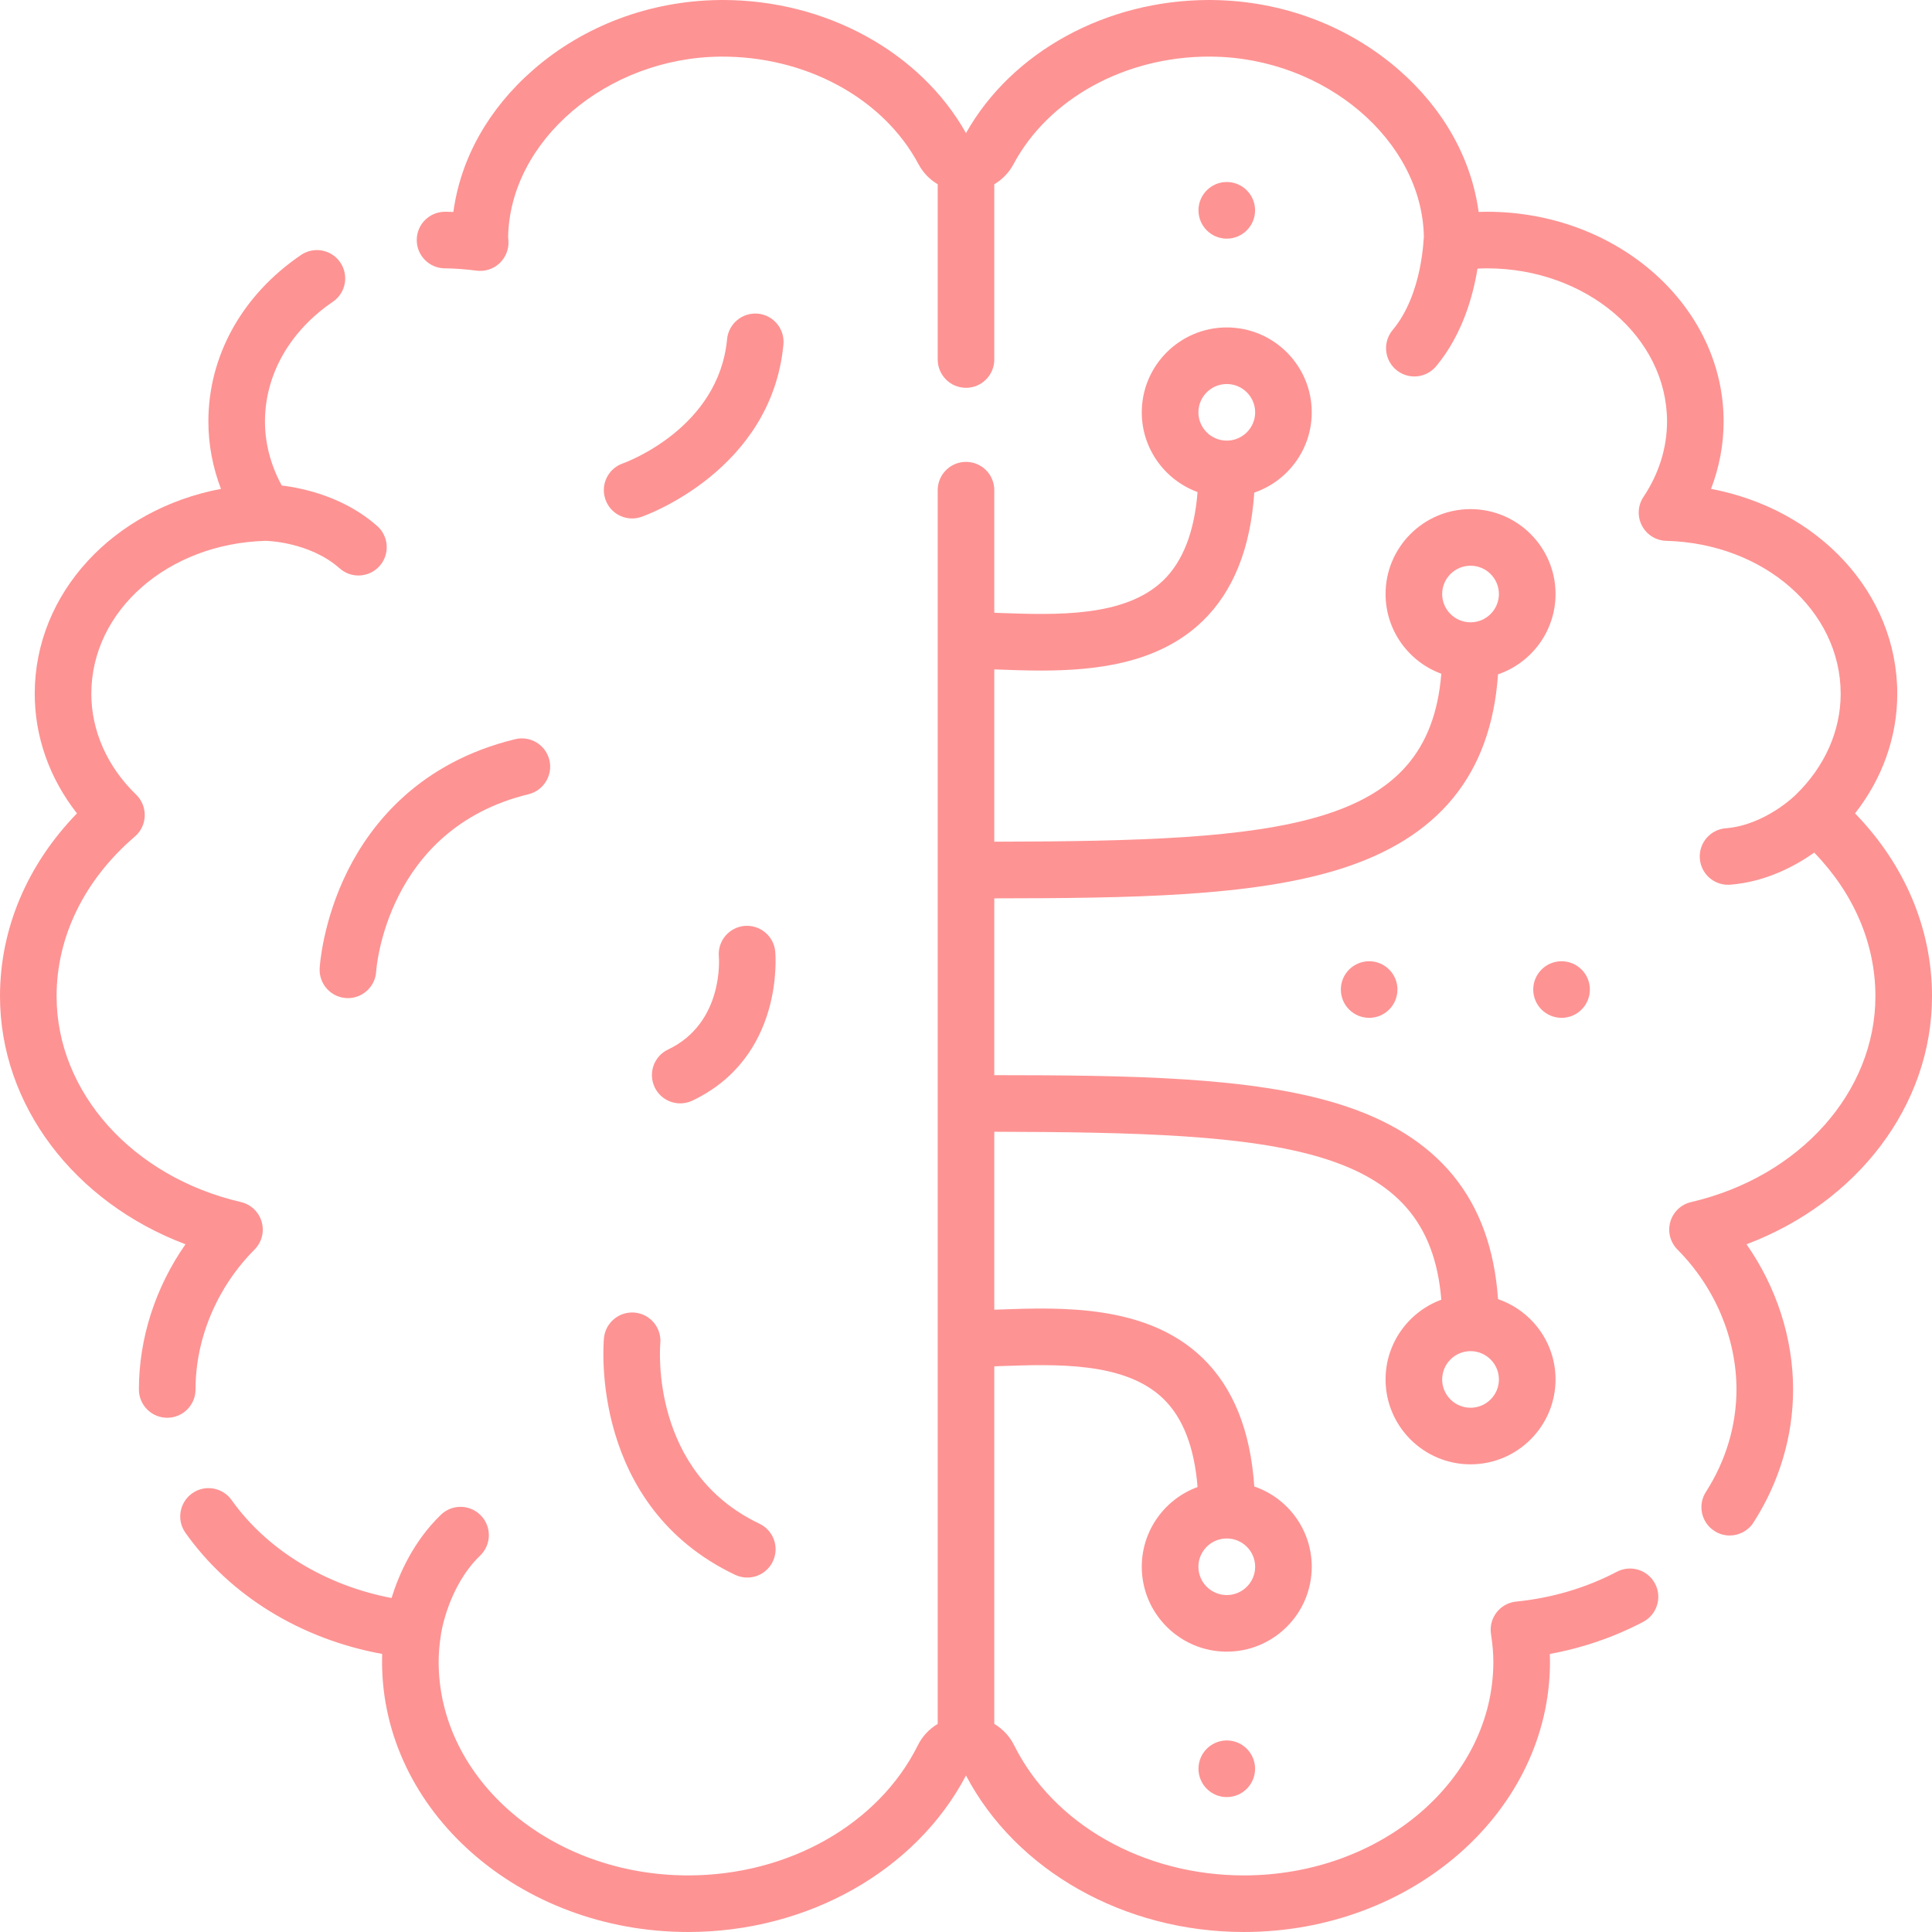
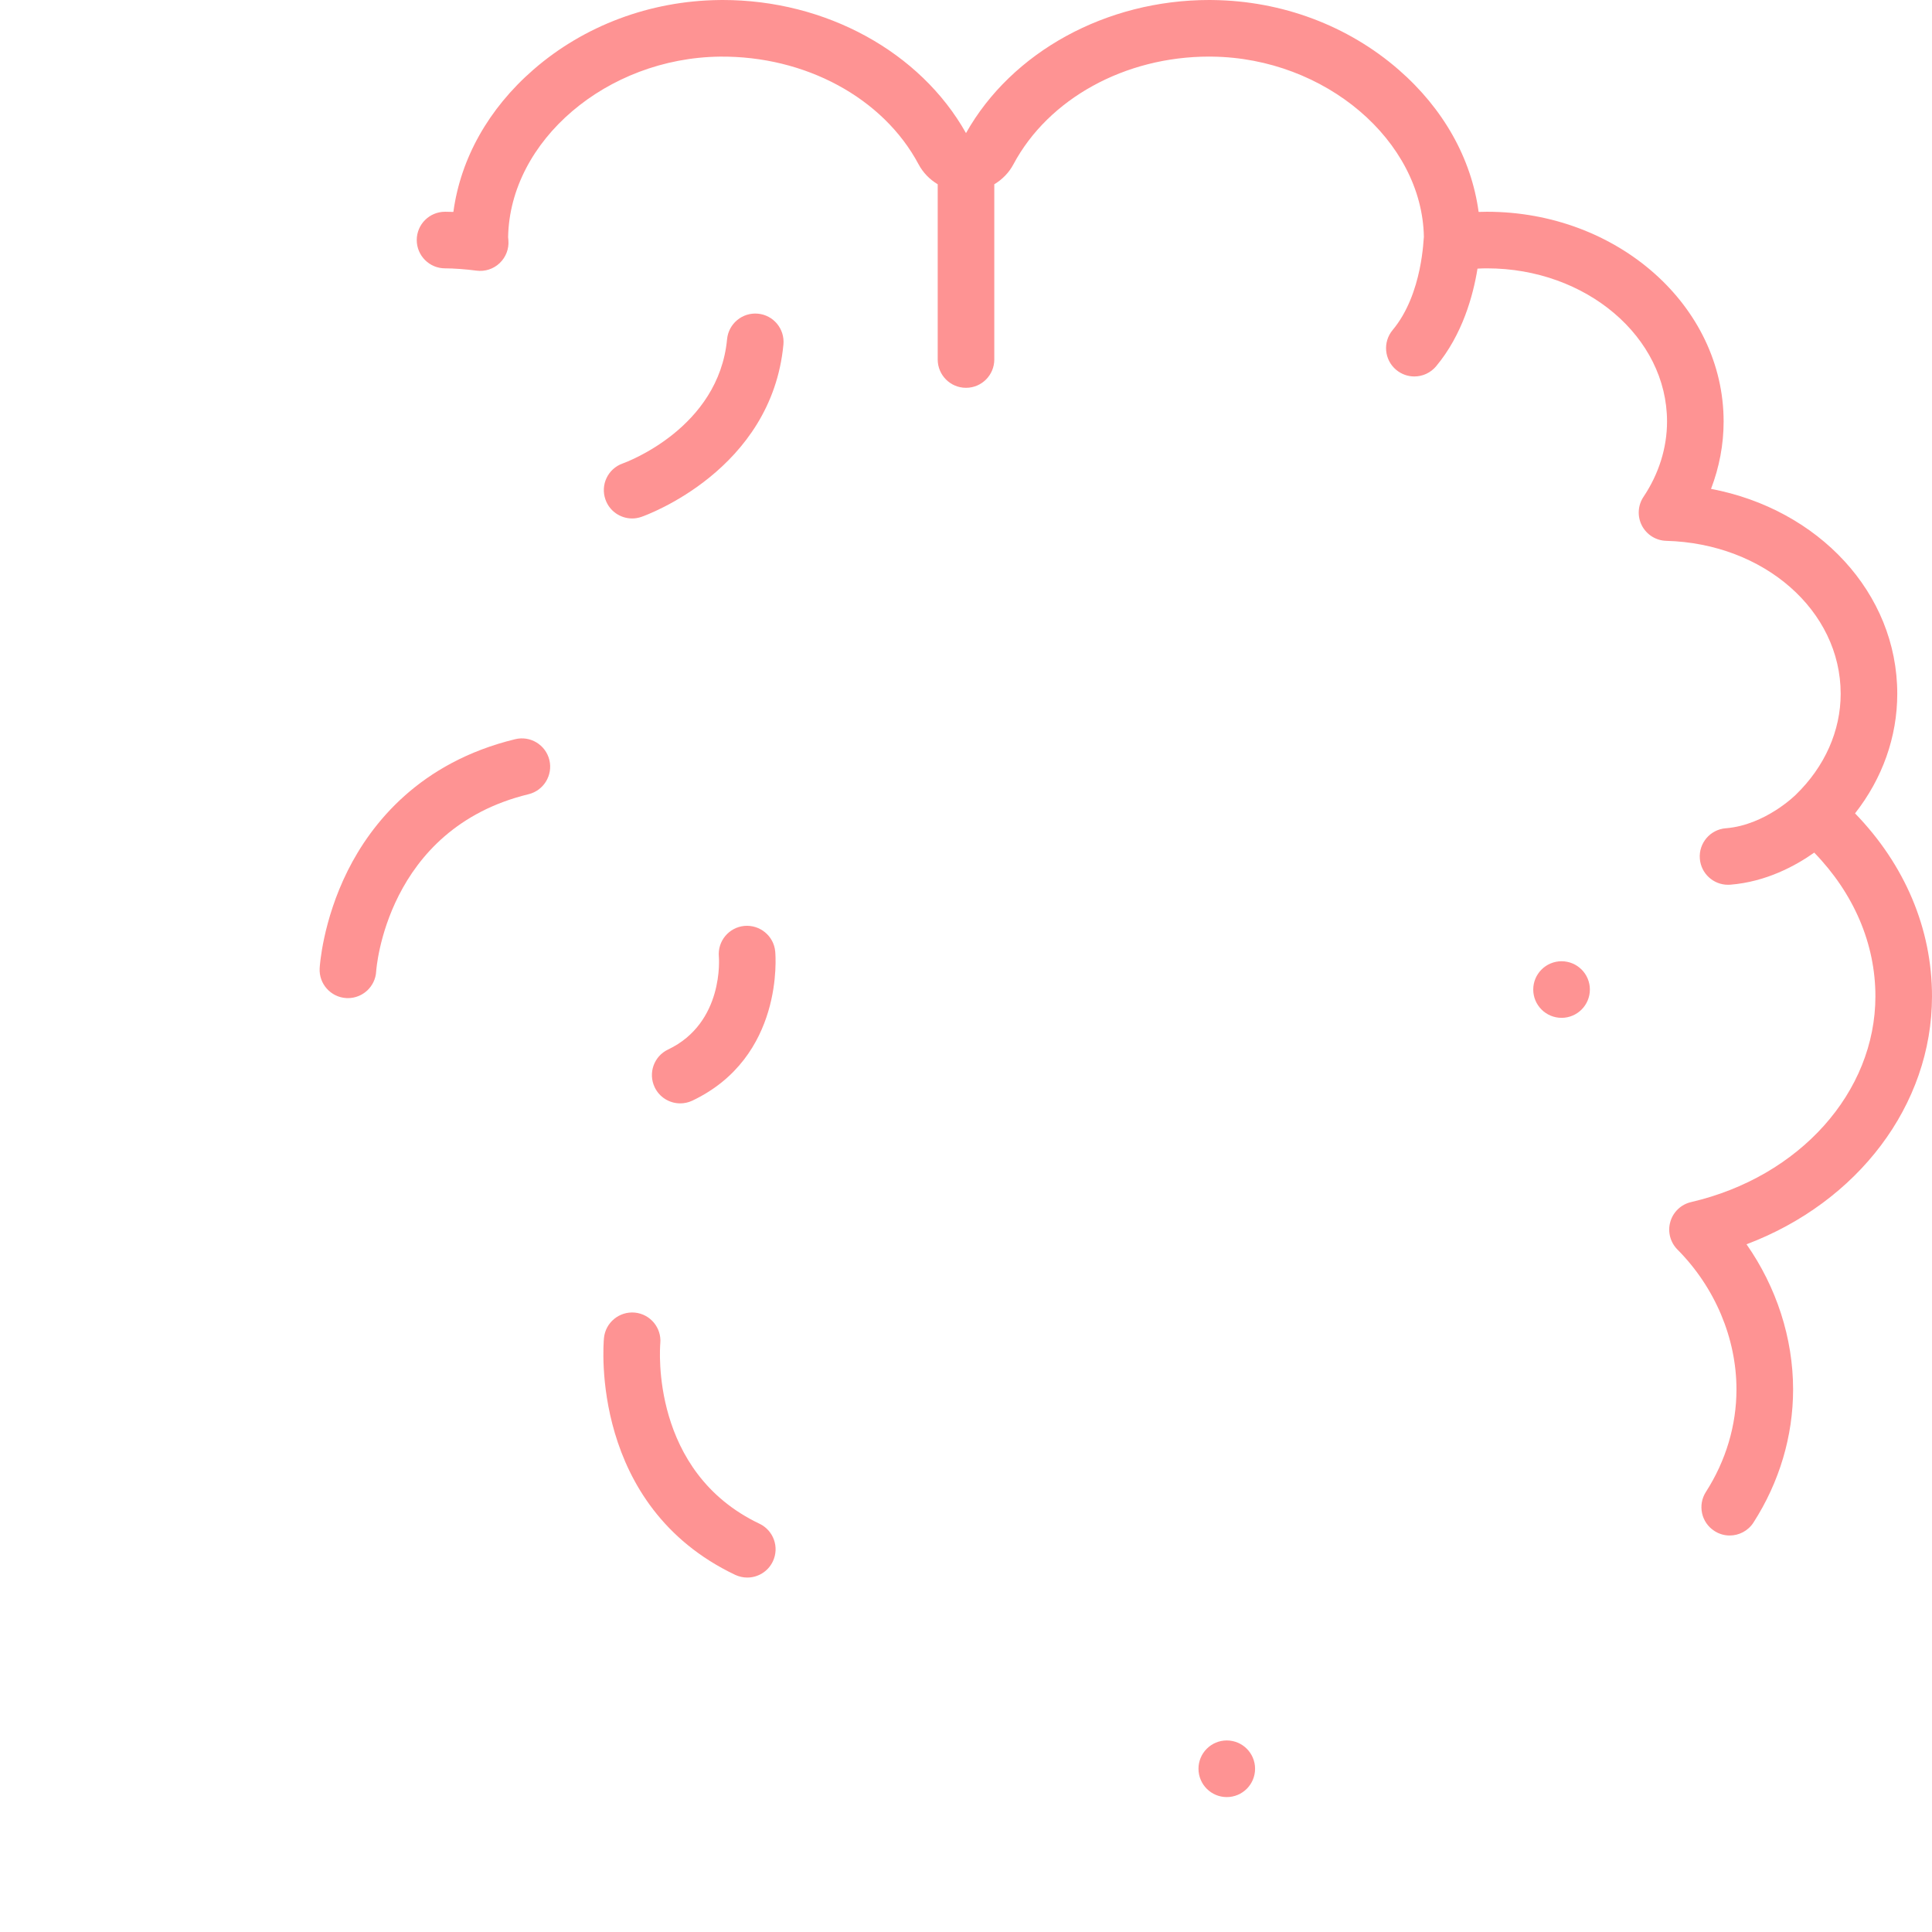
<svg xmlns="http://www.w3.org/2000/svg" width="48" height="48" viewBox="0 0 48 48" fill="none">
  <g clip-path="url(#clip0)">
-     <path d="M40.171 39.05C39.403 39.452 38.561 39.701 37.668 39.791C37.477 39.81 37.301 39.907 37.183 40.059C37.065 40.211 37.014 40.405 37.043 40.596C37.084 40.862 37.102 41.081 37.102 41.285C37.102 44.212 34.321 46.594 30.903 46.594C28.413 46.594 26.172 45.324 25.195 43.359C25.084 43.135 24.912 42.955 24.703 42.83V33.946C24.757 33.944 24.81 33.942 24.864 33.94C26.238 33.892 27.948 33.83 28.9 34.749C29.39 35.222 29.675 35.96 29.753 36.945C28.945 37.241 28.367 38.017 28.367 38.926C28.367 40.089 29.315 41.035 30.479 41.035C31.643 41.035 32.59 40.089 32.59 38.926C32.59 38.002 31.992 37.215 31.162 36.931C31.069 35.544 30.638 34.472 29.876 33.737C28.494 32.403 26.367 32.479 24.814 32.535C24.777 32.536 24.74 32.537 24.703 32.539V28.118C31.876 28.133 35.496 28.427 35.809 32.291C35.002 32.588 34.424 33.364 34.424 34.272C34.424 35.435 35.371 36.381 36.535 36.381C37.699 36.381 38.647 35.435 38.647 34.272C38.647 33.348 38.048 32.561 37.218 32.277C37.044 29.784 35.741 28.194 33.245 27.424C31.081 26.757 28.125 26.714 24.703 26.712V22.319C28.125 22.316 31.081 22.273 33.245 21.606C35.741 20.837 37.044 19.246 37.218 16.754C38.048 16.47 38.647 15.683 38.647 14.758C38.647 13.595 37.699 12.649 36.535 12.649C35.371 12.649 34.424 13.595 34.424 14.758C34.424 15.667 35.002 16.443 35.809 16.739C35.496 20.603 31.876 20.897 24.703 20.912V16.631C24.74 16.633 24.777 16.634 24.814 16.635C25.143 16.647 25.498 16.66 25.866 16.66C27.235 16.66 28.787 16.484 29.876 15.433C30.638 14.698 31.069 13.625 31.162 12.239C31.992 11.955 32.59 11.168 32.59 10.244C32.59 9.081 31.643 8.135 30.479 8.135C29.315 8.135 28.367 9.081 28.367 10.244C28.367 11.153 28.945 11.929 29.753 12.225C29.675 13.21 29.39 13.948 28.9 14.421C27.948 15.34 26.238 15.278 24.865 15.23C24.81 15.228 24.757 15.226 24.703 15.224V12.178C24.703 11.789 24.388 11.475 24 11.475C23.612 11.475 23.297 11.789 23.297 12.178V42.83C23.088 42.955 22.916 43.135 22.805 43.359C21.828 45.324 19.587 46.594 17.097 46.594C13.679 46.594 10.898 44.212 10.898 41.285C10.898 41.081 10.916 40.862 10.957 40.596C10.959 40.584 11.129 39.419 11.931 38.646C12.21 38.377 12.218 37.931 11.948 37.652C11.679 37.373 11.234 37.364 10.954 37.634C10.264 38.3 9.906 39.126 9.728 39.702C8.091 39.391 6.635 38.509 5.754 37.268C5.529 36.952 5.09 36.877 4.774 37.102C4.457 37.327 4.383 37.766 4.607 38.082C5.719 39.648 7.475 40.722 9.495 41.092C9.493 41.157 9.492 41.221 9.492 41.285C9.492 44.988 12.904 48 17.097 48C20.065 48 22.757 46.478 24 44.111C25.243 46.478 27.936 48 30.903 48C35.097 48 38.509 44.988 38.509 41.285C38.509 41.221 38.507 41.157 38.505 41.092C39.322 40.942 40.099 40.675 40.823 40.296C41.167 40.115 41.3 39.691 41.12 39.347C40.94 39.002 40.515 38.87 40.171 39.05ZM30.479 38.223C30.867 38.223 31.184 38.538 31.184 38.926C31.184 39.313 30.867 39.629 30.479 39.629C30.09 39.629 29.774 39.313 29.774 38.926C29.774 38.538 30.09 38.223 30.479 38.223ZM36.535 33.569C36.924 33.569 37.24 33.885 37.24 34.272C37.24 34.66 36.924 34.975 36.535 34.975C36.147 34.975 35.83 34.66 35.83 34.272C35.83 33.885 36.147 33.569 36.535 33.569ZM36.535 14.055C36.924 14.055 37.24 14.371 37.24 14.758C37.24 15.146 36.924 15.461 36.535 15.461C36.147 15.461 35.83 15.146 35.83 14.758C35.83 14.371 36.147 14.055 36.535 14.055ZM30.479 9.541C30.867 9.541 31.184 9.857 31.184 10.244C31.184 10.632 30.867 10.947 30.479 10.947C30.09 10.947 29.774 10.632 29.774 10.244C29.774 9.857 30.09 9.541 30.479 9.541Z" fill="#FE9393" />
-     <path d="M4.858 34.521C4.858 33.249 5.392 31.982 6.324 31.045C6.504 30.864 6.572 30.6 6.501 30.355C6.431 30.11 6.233 29.922 5.985 29.865C3.289 29.238 1.406 27.136 1.406 24.751C1.406 23.268 2.097 21.859 3.351 20.783C3.502 20.654 3.591 20.468 3.596 20.27C3.602 20.073 3.525 19.881 3.383 19.744C2.665 19.048 2.269 18.158 2.269 17.236C2.269 15.171 4.173 13.502 6.602 13.437C6.613 13.437 7.686 13.455 8.439 14.121C8.573 14.24 8.739 14.298 8.905 14.298C9.099 14.298 9.293 14.218 9.432 14.061C9.689 13.77 9.662 13.325 9.371 13.068C8.561 12.352 7.555 12.13 7 12.062C6.728 11.563 6.583 11.02 6.583 10.473C6.583 9.311 7.198 8.227 8.269 7.498C8.59 7.28 8.673 6.843 8.455 6.521C8.237 6.2 7.799 6.117 7.478 6.335C6.016 7.33 5.177 8.838 5.177 10.473C5.177 11.043 5.284 11.609 5.49 12.146C2.824 12.651 0.863 14.729 0.863 17.236C0.863 18.307 1.231 19.34 1.912 20.208C0.674 21.485 0 23.075 0 24.751C0 27.46 1.848 29.871 4.608 30.914C3.864 31.978 3.451 33.246 3.451 34.521C3.451 34.91 3.766 35.224 4.155 35.224C4.543 35.224 4.858 34.909 4.858 34.521Z" fill="#FE9393" />
    <path d="M48 24.752C48 23.074 47.326 21.484 46.088 20.208C46.769 19.34 47.137 18.307 47.137 17.236C47.137 14.729 45.176 12.65 42.51 12.146C42.716 11.608 42.823 11.043 42.823 10.473C42.823 7.599 40.185 5.261 36.943 5.261C36.878 5.261 36.809 5.262 36.736 5.265C36.556 3.939 35.864 2.701 34.747 1.73C33.489 0.636 31.851 0.022 30.136 0.001C30.104 0 30.073 0 30.042 0C27.486 0 25.137 1.287 24 3.307C22.864 1.287 20.515 0 17.958 0C17.927 0 17.896 0 17.864 0.001C16.149 0.022 14.511 0.636 13.253 1.73C12.136 2.701 11.444 3.938 11.264 5.265C11.191 5.262 11.122 5.261 11.057 5.261C10.669 5.261 10.354 5.575 10.354 5.964C10.354 6.352 10.669 6.667 11.057 6.667C11.272 6.667 11.572 6.689 11.838 6.724C12.05 6.752 12.261 6.683 12.414 6.537C12.568 6.391 12.648 6.183 12.631 5.972L12.627 5.924C12.626 5.911 12.624 5.898 12.624 5.892C12.667 3.495 15.075 1.441 17.882 1.407C20.002 1.385 21.941 2.43 22.821 4.081C22.932 4.29 23.098 4.459 23.297 4.578V8.931C23.297 9.32 23.612 9.635 24 9.635C24.389 9.635 24.703 9.32 24.703 8.931V4.578C24.902 4.459 25.068 4.29 25.179 4.081C26.049 2.451 27.951 1.406 30.041 1.406C30.067 1.406 30.093 1.406 30.118 1.407C32.925 1.441 35.333 3.495 35.376 5.886C35.365 5.878 35.356 7.295 34.6 8.199C34.351 8.497 34.39 8.94 34.688 9.189C34.82 9.299 34.98 9.353 35.139 9.353C35.34 9.353 35.539 9.267 35.679 9.101C36.333 8.318 36.6 7.345 36.708 6.674C36.792 6.669 36.872 6.667 36.943 6.667C39.41 6.667 41.417 8.374 41.417 10.473C41.417 11.124 41.215 11.771 40.832 12.344C40.69 12.557 40.675 12.83 40.792 13.057C40.91 13.285 41.142 13.43 41.398 13.437C43.828 13.502 45.731 15.171 45.731 17.236C45.731 18.158 45.335 19.048 44.617 19.744C44.61 19.751 43.858 20.5 42.877 20.578C42.49 20.608 42.201 20.947 42.232 21.334C42.261 21.703 42.569 21.982 42.932 21.982C42.951 21.982 42.97 21.981 42.989 21.98C43.88 21.909 44.612 21.51 45.074 21.183C46.058 22.198 46.594 23.446 46.594 24.752C46.594 27.136 44.711 29.239 42.016 29.865C41.767 29.922 41.569 30.11 41.499 30.355C41.428 30.6 41.496 30.864 41.676 31.045C42.608 31.983 43.142 33.249 43.142 34.521C43.142 35.411 42.88 36.291 42.383 37.066C42.173 37.393 42.268 37.828 42.595 38.037C42.712 38.113 42.844 38.149 42.974 38.149C43.206 38.149 43.432 38.034 43.566 37.825C44.209 36.823 44.549 35.68 44.549 34.521C44.549 33.246 44.136 31.978 43.392 30.914C46.152 29.871 48 27.461 48 24.752Z" fill="#FE9393" />
    <path d="M7.942 24.055C7.92 24.443 8.217 24.775 8.604 24.797C8.618 24.797 8.631 24.798 8.644 24.798C9.015 24.798 9.325 24.508 9.346 24.134C9.348 24.099 9.585 20.594 13.132 19.732C13.509 19.64 13.74 19.259 13.649 18.882C13.557 18.505 13.177 18.273 12.799 18.365C10.422 18.943 9.226 20.46 8.64 21.63C8.014 22.883 7.944 24.008 7.942 24.055Z" fill="#FE9393" />
    <path d="M18.83 7.793C18.445 7.757 18.101 8.04 18.064 8.427C17.856 10.634 15.571 11.479 15.47 11.515C15.105 11.644 14.913 12.044 15.042 12.41C15.143 12.7 15.415 12.881 15.705 12.881C15.782 12.881 15.861 12.868 15.938 12.841C16.07 12.795 19.17 11.674 19.464 8.559C19.5 8.172 19.217 7.829 18.83 7.793Z" fill="#FE9393" />
    <path d="M18.264 39.126C18.362 39.172 18.465 39.194 18.566 39.194C18.828 39.194 19.081 39.046 19.201 38.793C19.368 38.442 19.219 38.023 18.868 37.856C16.162 36.568 16.394 33.507 16.405 33.375C16.44 32.989 16.157 32.648 15.771 32.611C15.385 32.576 15.041 32.859 15.005 33.246C14.989 33.415 14.658 37.41 18.264 39.126Z" fill="#FE9393" />
    <path d="M16.598 26.075C16.247 26.241 16.098 26.661 16.265 27.012C16.385 27.265 16.638 27.413 16.9 27.413C17.002 27.413 17.104 27.391 17.202 27.345C19.478 26.262 19.27 23.745 19.26 23.639C19.224 23.252 18.88 22.97 18.494 23.004C18.108 23.041 17.824 23.383 17.86 23.77C17.861 23.786 17.997 25.409 16.598 26.075Z" fill="#FE9393" />
-     <path d="M33.313 24.585C33.313 24.973 33.628 25.288 34.016 25.288C34.405 25.288 34.719 24.973 34.719 24.585C34.719 24.197 34.405 23.882 34.016 23.882C33.628 23.882 33.313 24.197 33.313 24.585Z" fill="#FE9393" />
    <path d="M38.797 25.288C39.185 25.288 39.5 24.973 39.5 24.585C39.5 24.197 39.185 23.882 38.797 23.882C38.408 23.882 38.093 24.197 38.093 24.585C38.093 24.973 38.408 25.288 38.797 25.288Z" fill="#FE9393" />
    <path d="M29.776 43.944C29.776 44.333 30.091 44.648 30.479 44.648C30.867 44.648 31.182 44.333 31.182 43.944C31.182 43.556 30.867 43.241 30.479 43.241C30.091 43.241 29.776 43.556 29.776 43.944Z" fill="#FE9393" />
-     <path d="M31.182 5.226C31.182 4.837 30.867 4.522 30.479 4.522C30.091 4.522 29.776 4.837 29.776 5.226C29.776 5.614 30.091 5.929 30.479 5.929C30.867 5.929 31.182 5.614 31.182 5.226Z" fill="#FE9393" />
  </g>
  <defs>
    <clipPath id="clip0">
      <rect width="48" height="48" fill="white" />
    </clipPath>
  </defs>
</svg>